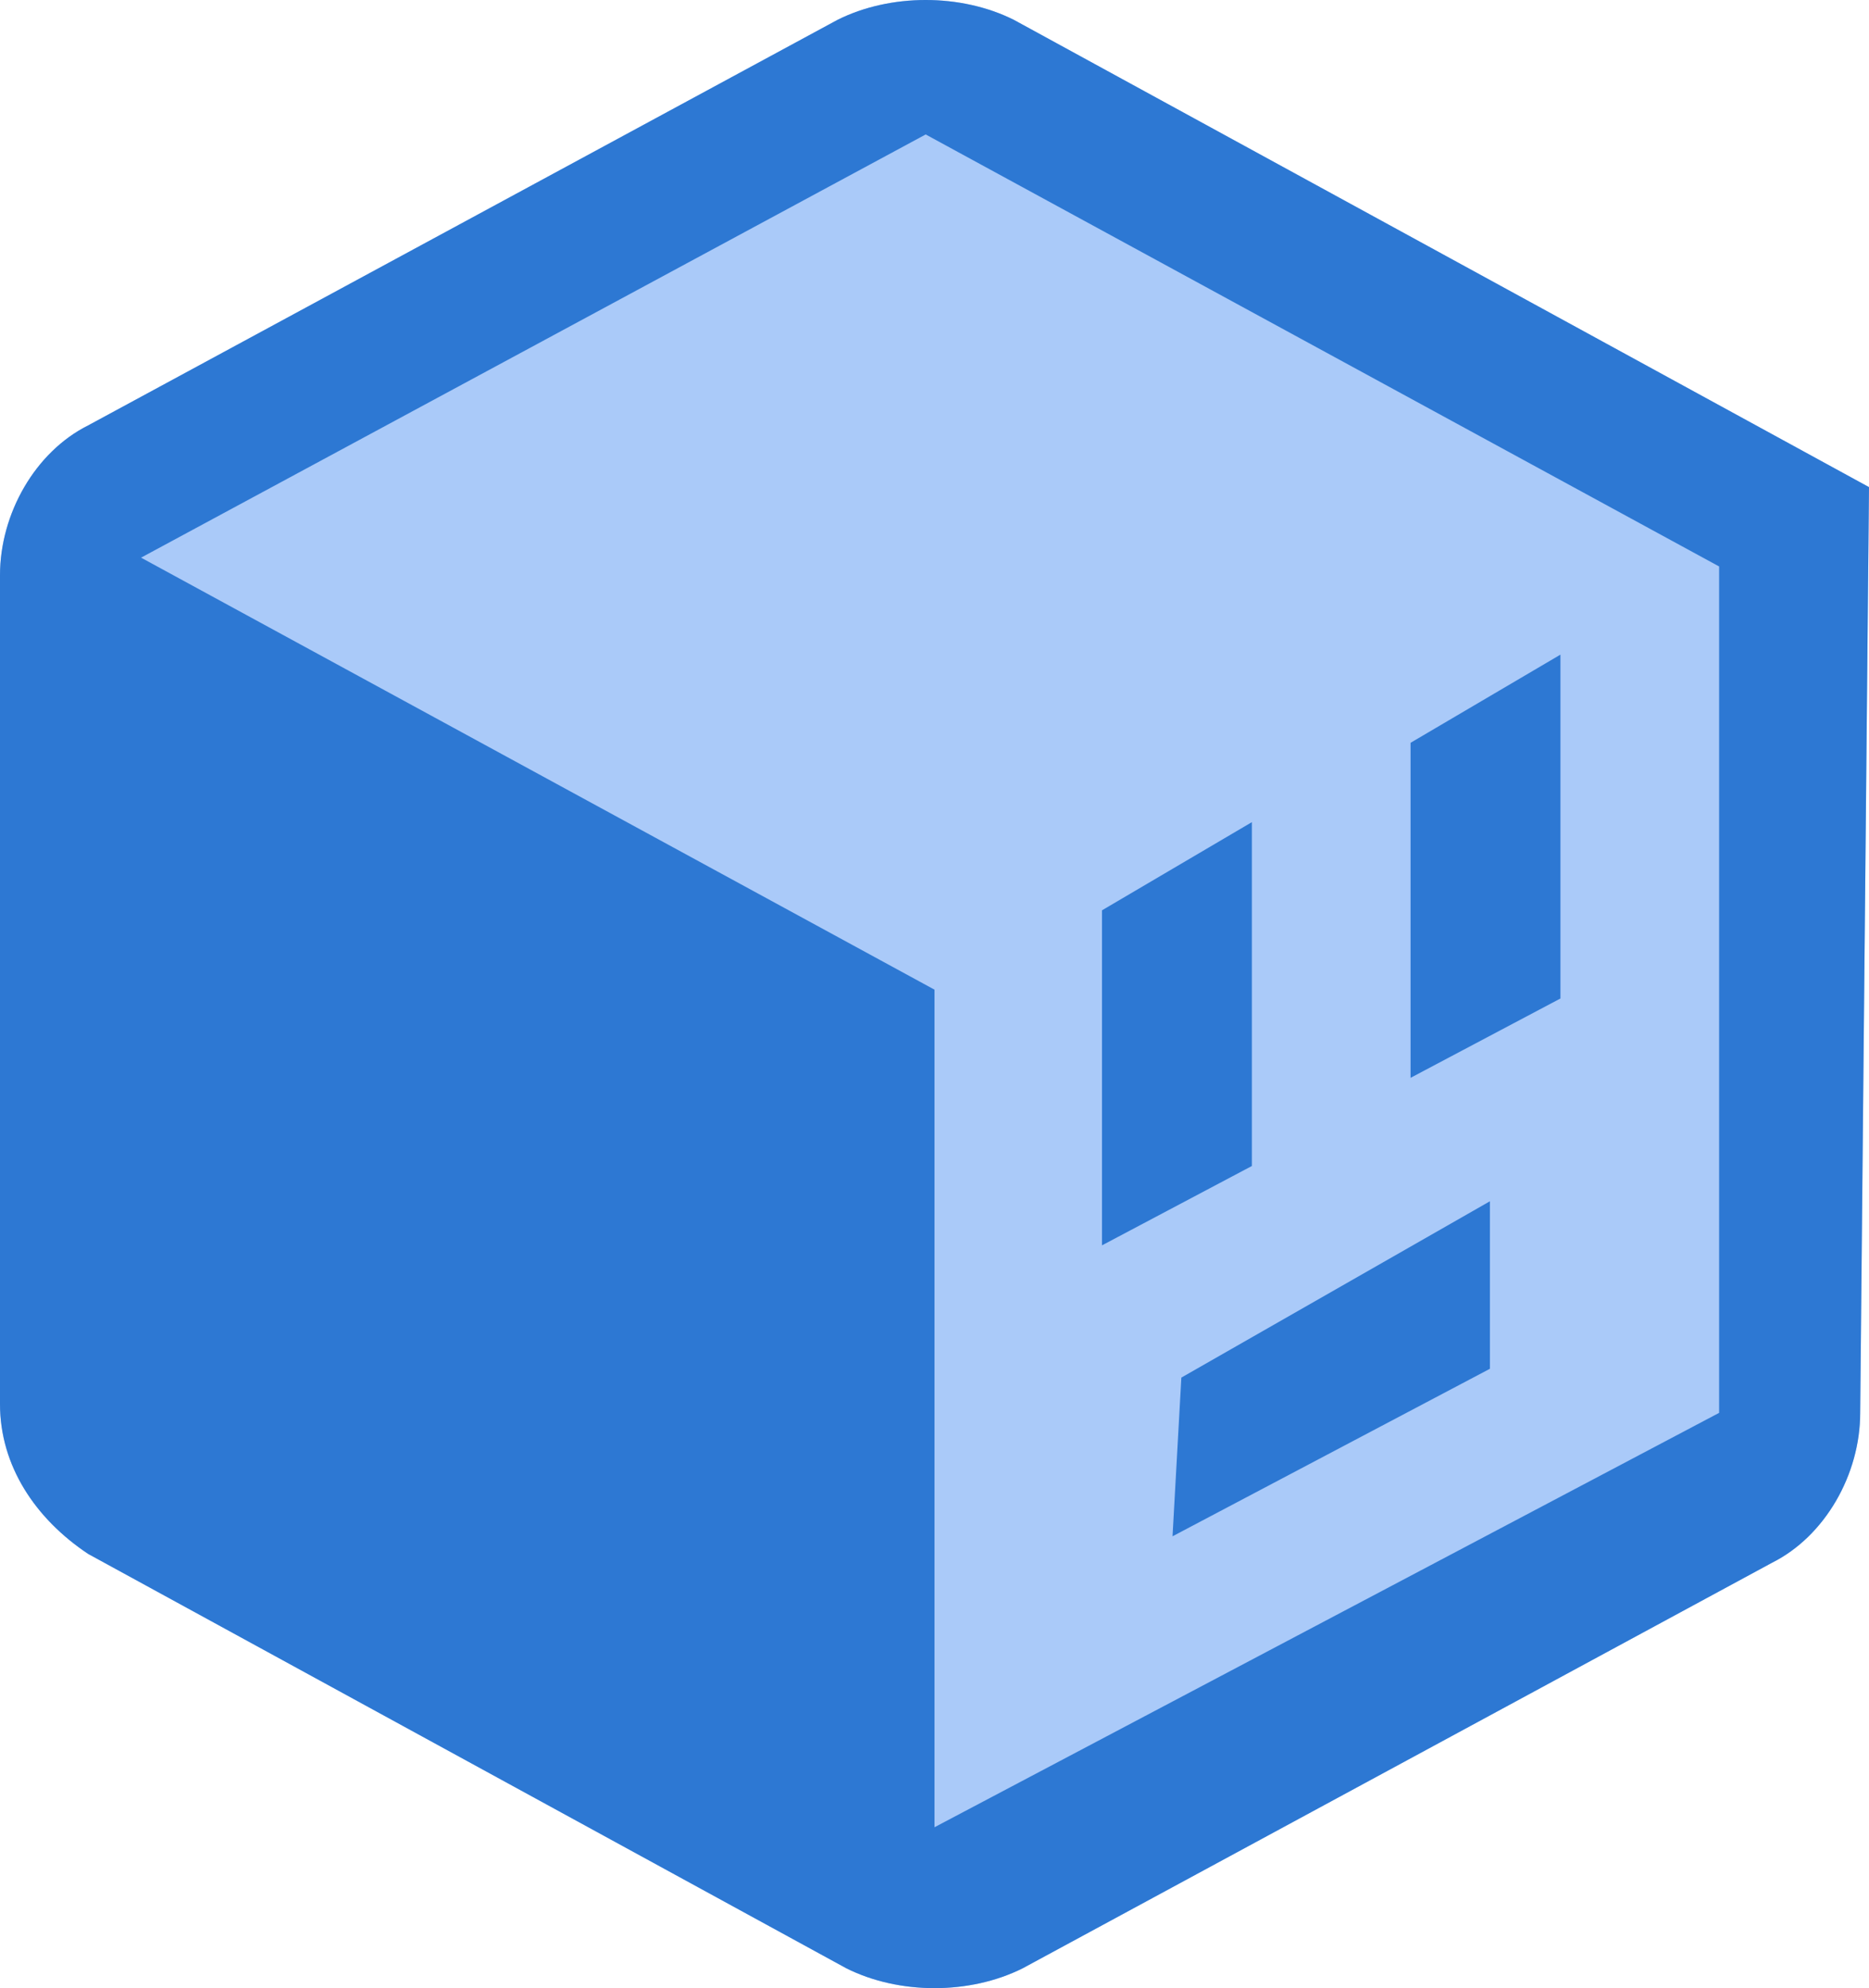
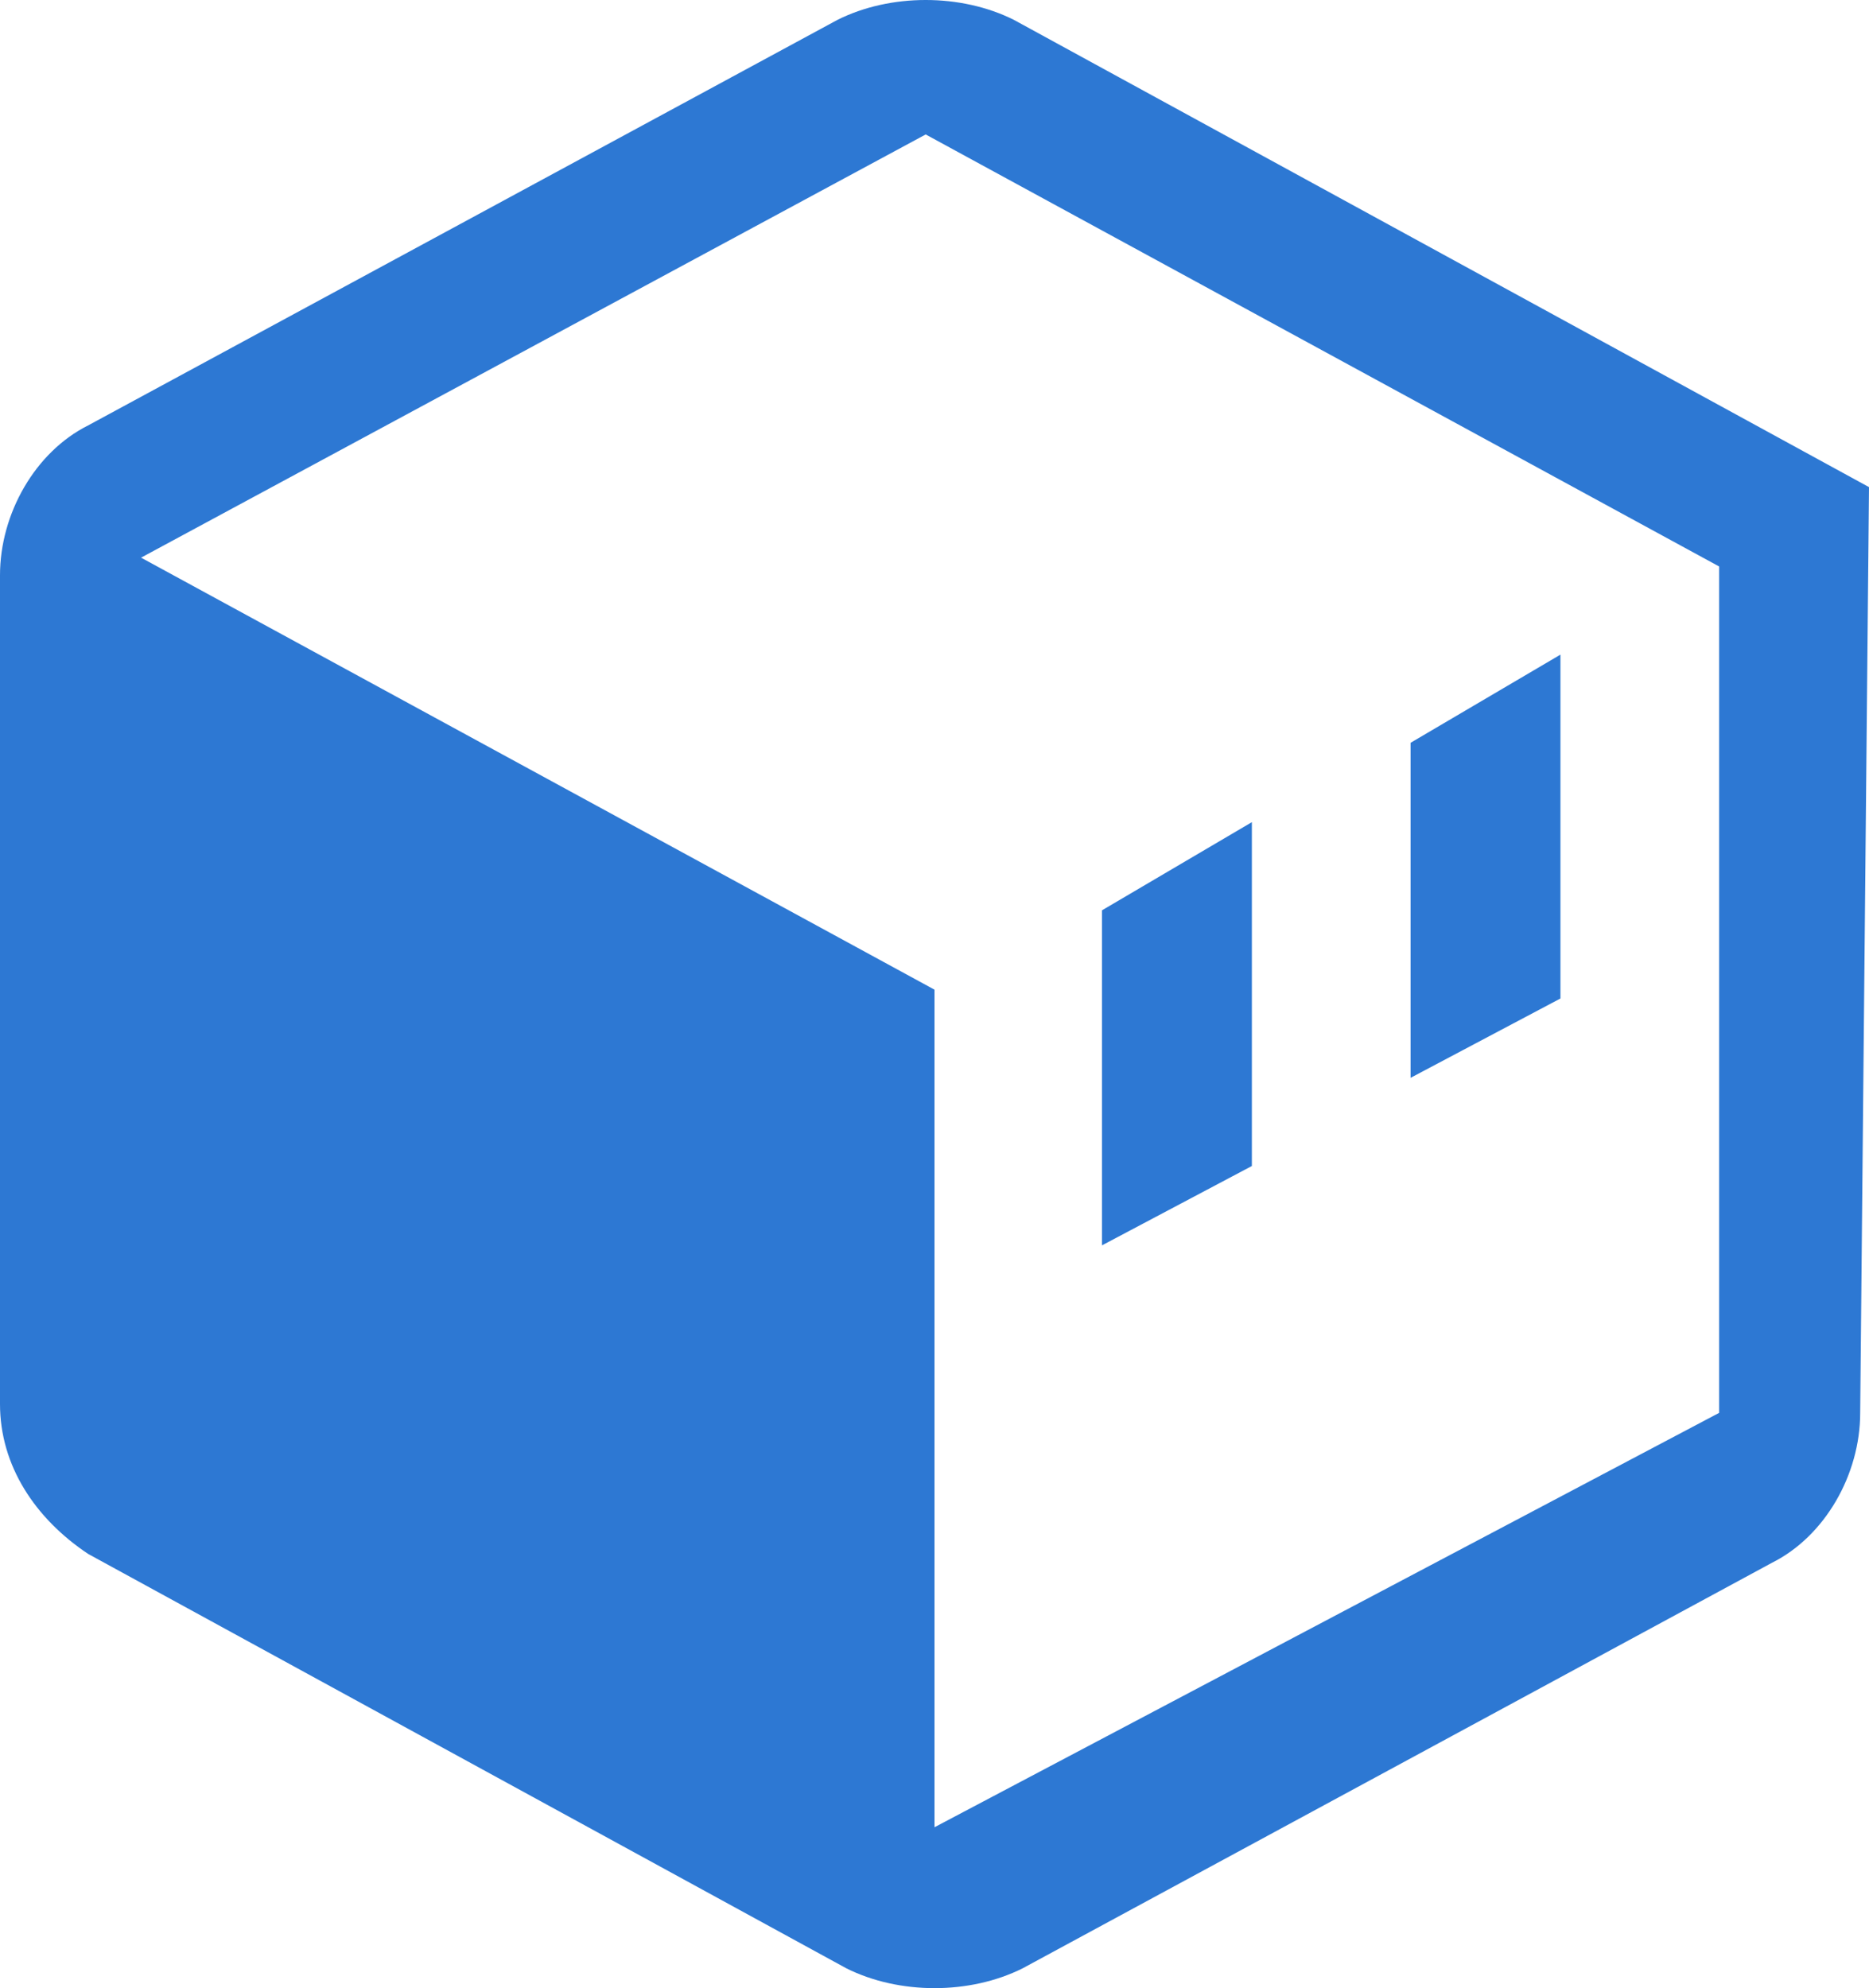
<svg xmlns="http://www.w3.org/2000/svg" id="Layer_1" data-name="Layer 1" viewBox="0 0 21.2 22.55">
  <defs>
    <style>
      .cls-1 {
        fill: #aacaf9;
      }

      .cls-2 {
        fill: #2d78d3;
      }
    </style>
  </defs>
-   <path class="cls-1" d="M21.2,5.525L11.5,.225c-.6-.3-1.4-.3-2,0L1,4.825c-.6,.3-1,1-1,1.7V15.925c0,.7,.4,1.3,1,1.7l8.6,4.7c.6,.3,1.4,.3,2,0l8.5-4.6c.6-.3,1-1,1-1.7l.1-10.5h0Z" />
  <g>
    <polygon class="cls-2" points="14.2 9.325 12.5 10.325 12.5 14.125 14.2 13.225 14.2 9.325" />
-     <polygon class="cls-2" points="13.3 17.425 16.9 15.525 16.9 13.625 13.4 15.625 13.3 17.425" />
    <polygon class="cls-2" points="17.7 7.425 16 8.425 16 12.225 17.7 11.325 17.7 7.425" />
    <path class="cls-2" d="M21.2,5.525L11.5,.225c-.6-.3-1.4-.3-2,0L1,4.825c-.6,.3-1,1-1,1.7V15.925c0,.7,.4,1.3,1,1.7l8.6,4.7c.6,.3,1.4,.3,2,0l8.5-4.6c.6-.3,1-1,1-1.7l.1-10.5h0Zm-1.7,10.5l-8.9,4.7V11.225L1.6,6.325,10.5,1.525l9,4.9v9.6Z" />
  </g>
</svg>